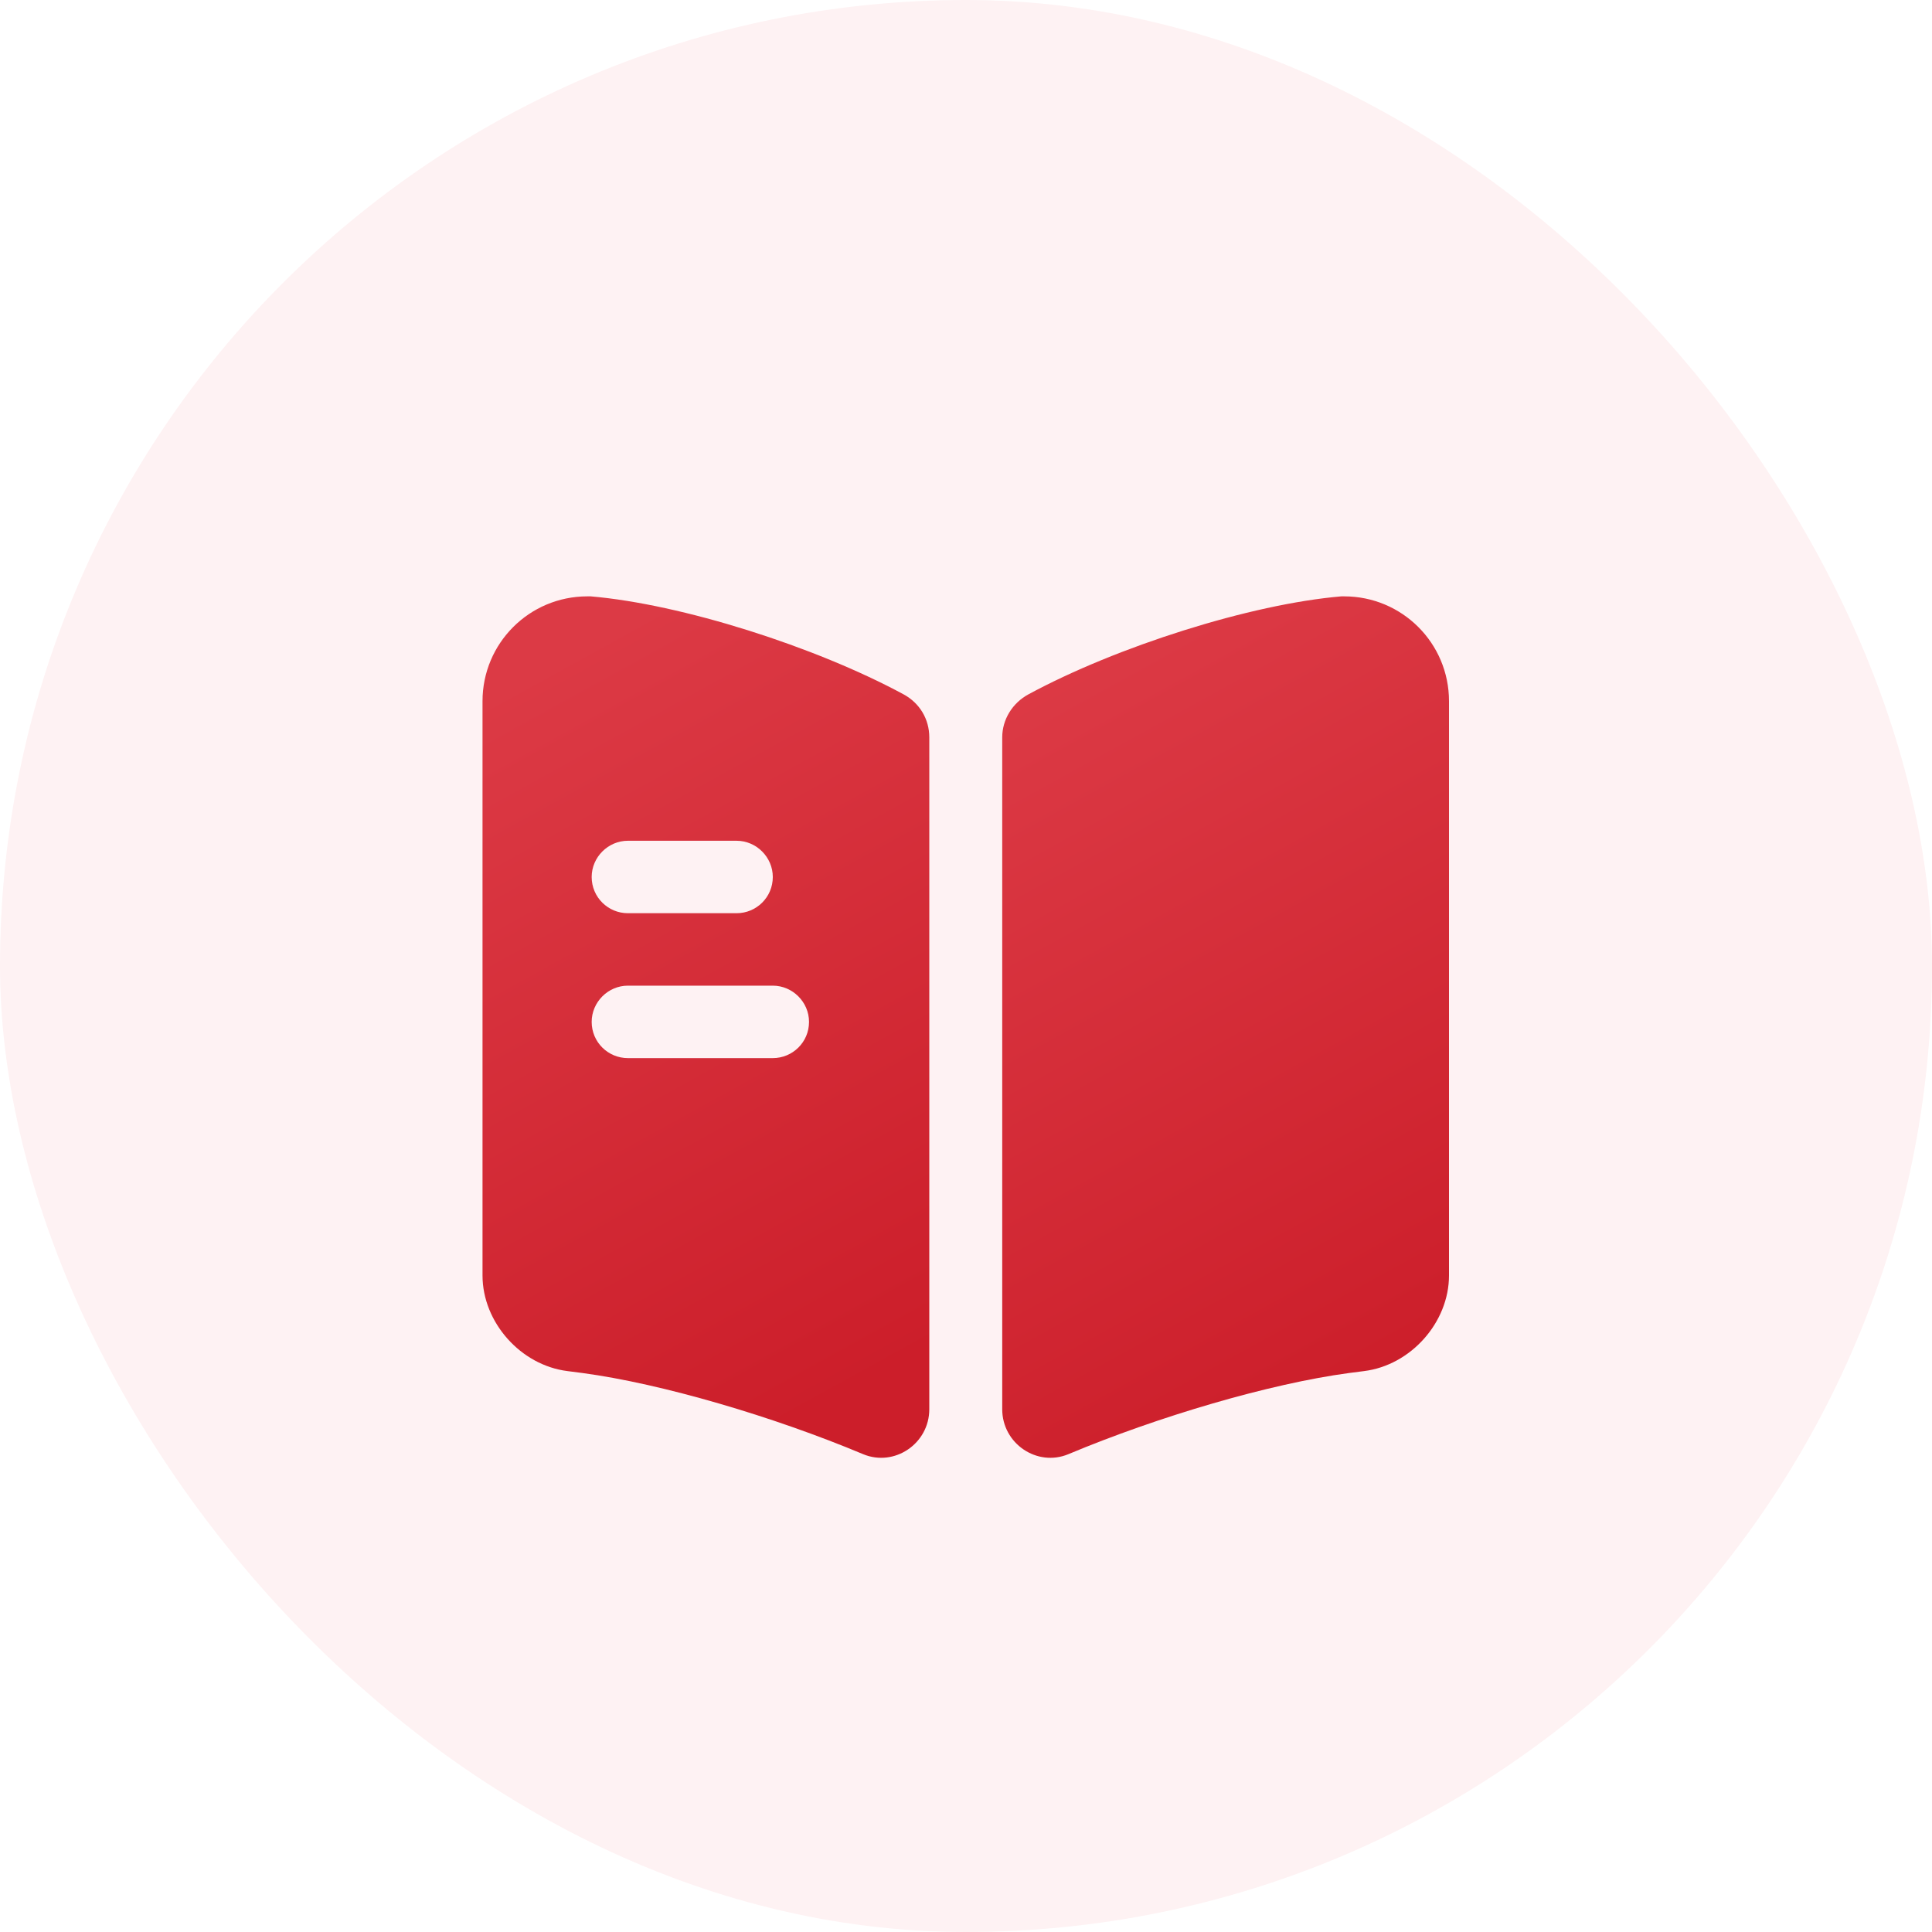
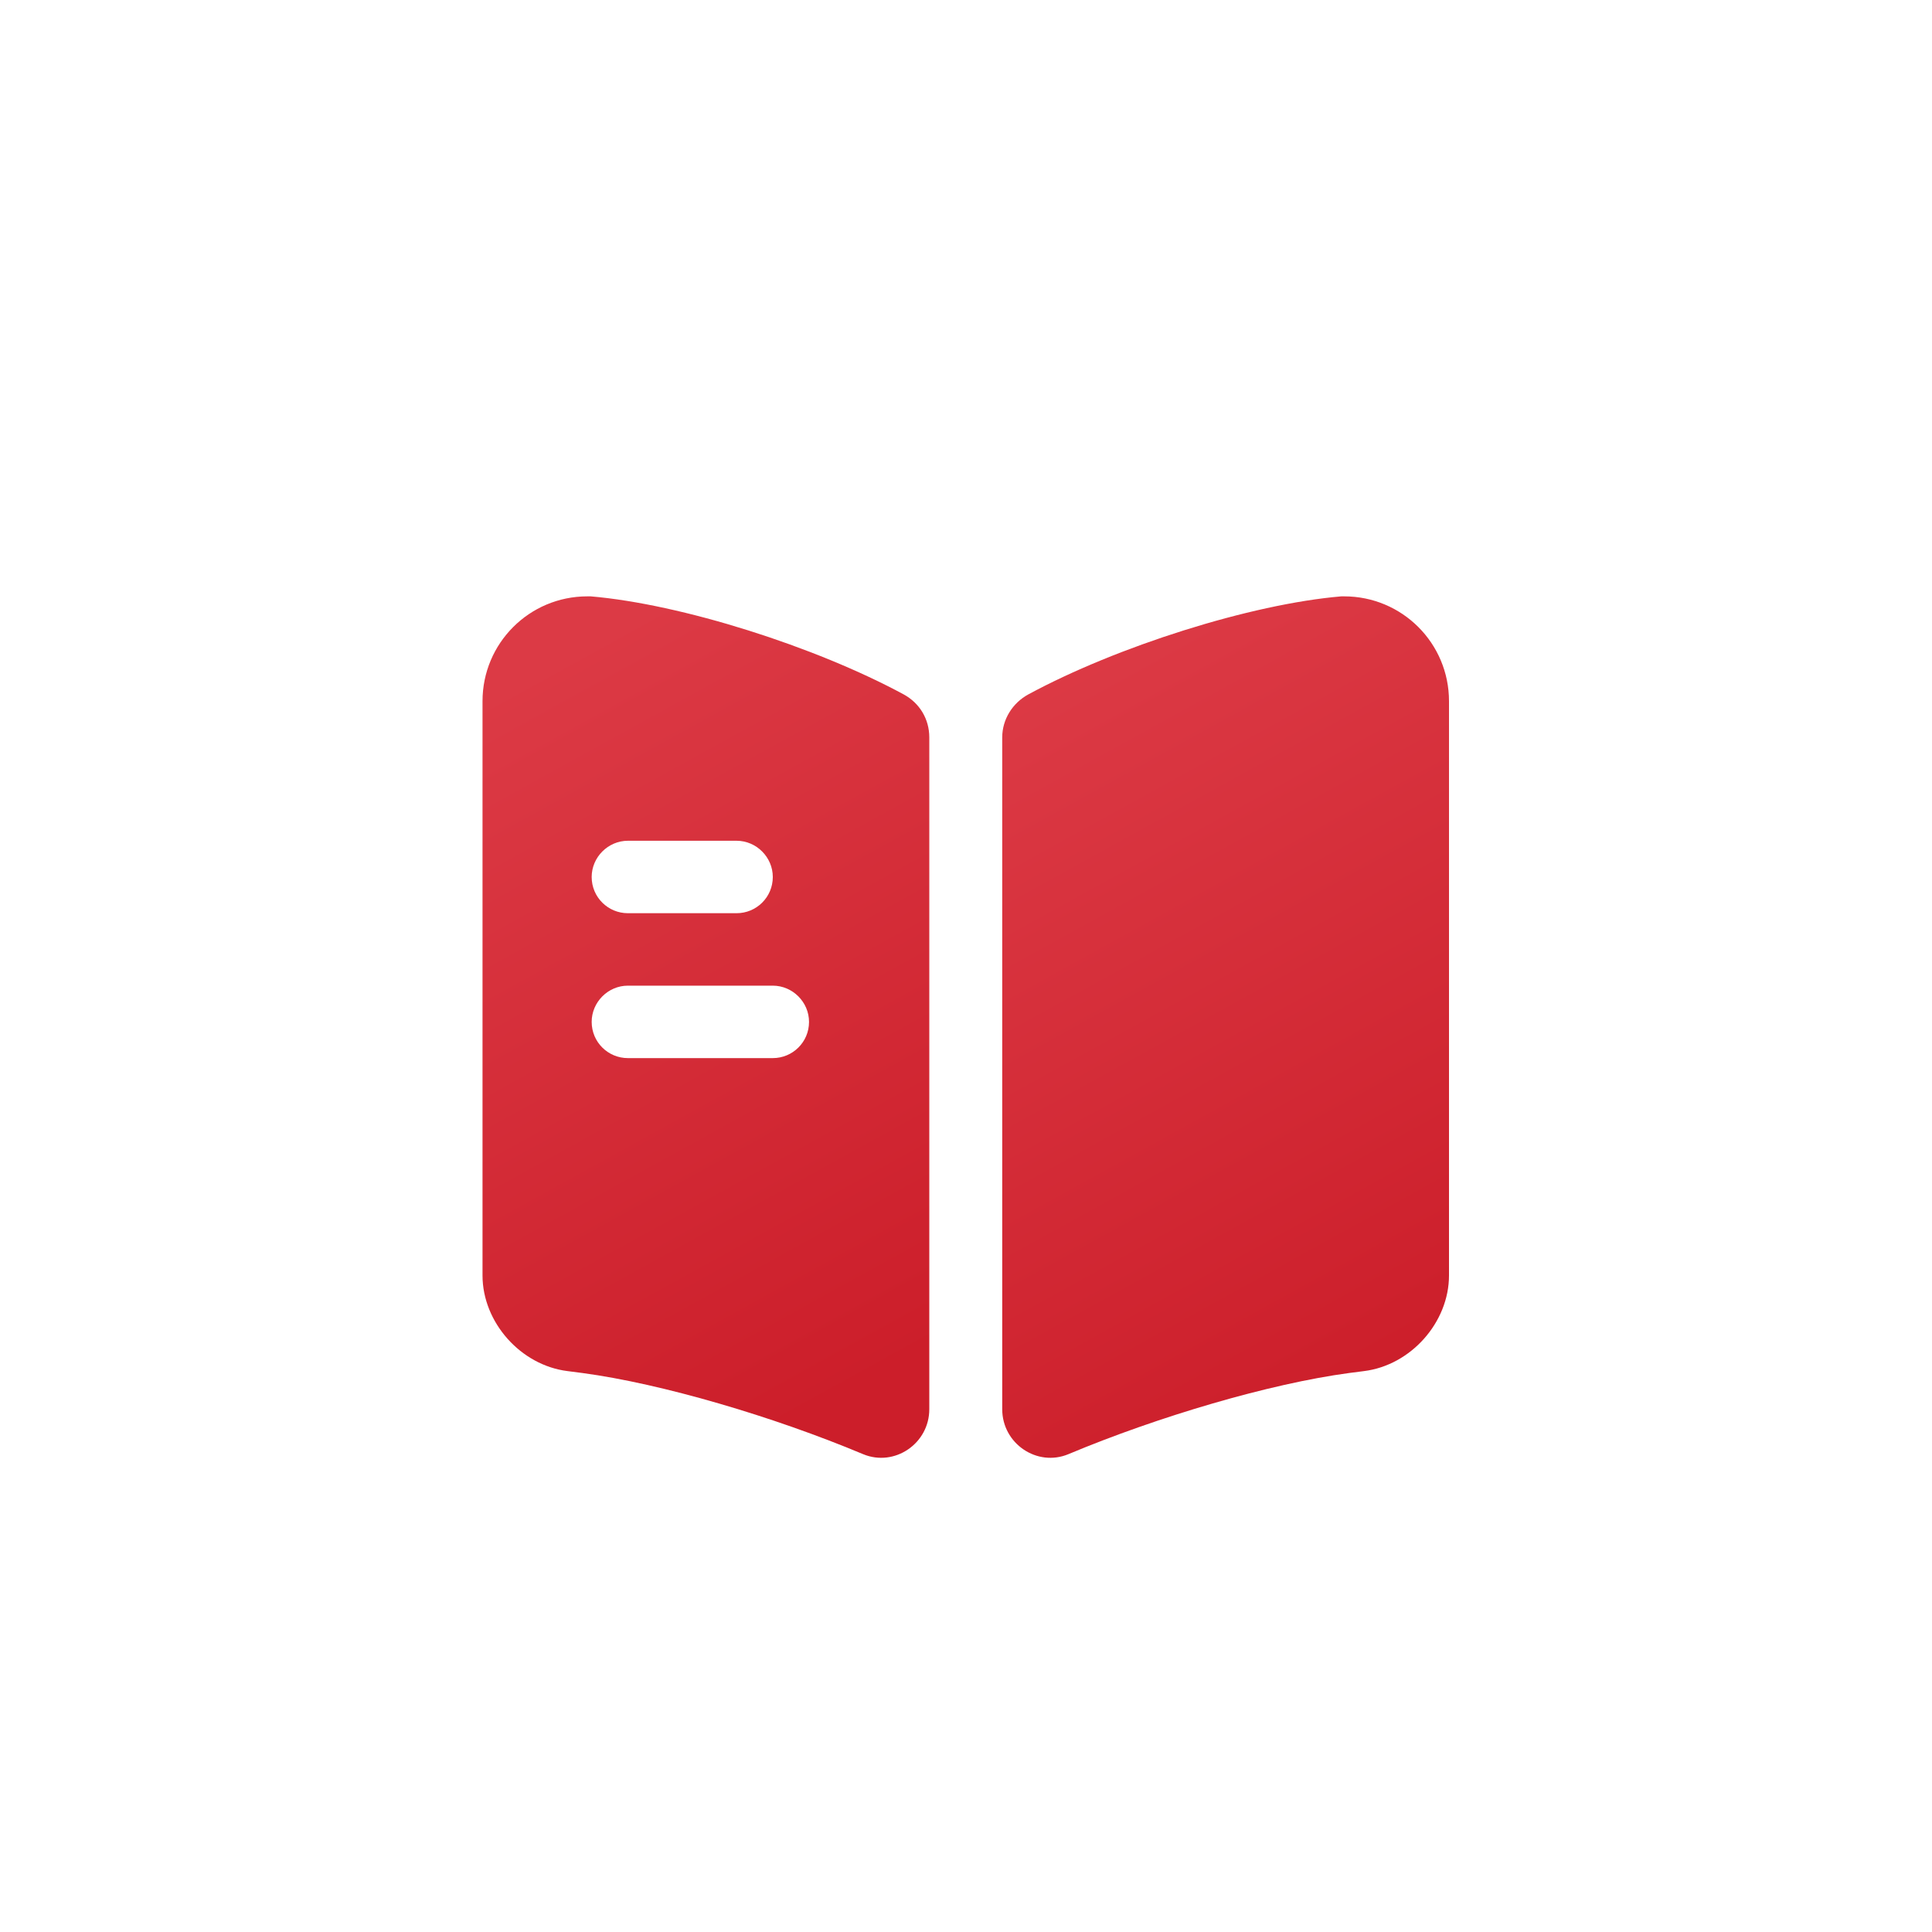
<svg xmlns="http://www.w3.org/2000/svg" width="40" height="40" viewBox="0 0 40 40" fill="none">
-   <rect width="40" height="40" rx="20" fill="#FEF2F3" />
  <g filter="url(#filter0_dii_4251_3884)">
    <path d="M30 12.85V24.74C30 25.71 29.21 26.6 28.24 26.72L27.93 26.76C26.29 26.98 23.98 27.66 22.12 28.44C21.47 28.71 20.75 28.22 20.75 27.51V13.6C20.75 13.23 20.96 12.89 21.29 12.71C23.12 11.72 25.89 10.84 27.77 10.68H27.83C29.03 10.68 30 11.65 30 12.85Z" fill="url(#paint0_linear_4251_3884)" />
  </g>
  <g filter="url(#filter1_dii_4251_3884)">
    <path d="M18.71 12.71C16.88 11.72 14.11 10.84 12.23 10.68H12.16C10.96 10.68 9.99 11.65 9.99 12.85V24.74C9.99 25.71 10.78 26.6 11.75 26.72L12.06 26.76C13.7 26.98 16.01 27.66 17.87 28.44C18.52 28.71 19.24 28.22 19.24 27.51V13.6C19.24 13.22 19.04 12.89 18.71 12.71ZM13 15.74H15.25C15.66 15.74 16 16.08 16 16.49C16 16.91 15.66 17.24 15.25 17.24H13C12.59 17.24 12.25 16.91 12.25 16.49C12.25 16.08 12.59 15.74 13 15.74ZM16 20.24H13C12.59 20.24 12.25 19.91 12.25 19.49C12.25 19.08 12.59 18.74 13 18.74H16C16.41 18.74 16.75 19.08 16.75 19.49C16.75 19.91 16.41 20.24 16 20.24Z" fill="url(#paint1_linear_4251_3884)" />
  </g>
  <defs>
    <filter id="filter0_dii_4251_3884" x="16.583" y="8.18" width="17.583" height="26.169" filterUnits="userSpaceOnUse" color-interpolation-filters="sRGB">
      <feFlood flood-opacity="0" result="BackgroundImageFix" />
      <feColorMatrix in="SourceAlpha" type="matrix" values="0 0 0 0 0 0 0 0 0 0 0 0 0 0 0 0 0 0 127 0" result="hardAlpha" />
      <feOffset dy="1.667" />
      <feGaussianBlur stdDeviation="2.083" />
      <feComposite in2="hardAlpha" operator="out" />
      <feColorMatrix type="matrix" values="0 0 0 0 0.855 0 0 0 0 0.216 0 0 0 0 0.259 0 0 0 0.53 0" />
      <feBlend mode="normal" in2="BackgroundImageFix" result="effect1_dropShadow_4251_3884" />
      <feBlend mode="normal" in="SourceGraphic" in2="effect1_dropShadow_4251_3884" result="shape" />
      <feColorMatrix in="SourceAlpha" type="matrix" values="0 0 0 0 0 0 0 0 0 0 0 0 0 0 0 0 0 0 127 0" result="hardAlpha" />
      <feOffset dy="0.833" />
      <feGaussianBlur stdDeviation="1.25" />
      <feComposite in2="hardAlpha" operator="arithmetic" k2="-1" k3="1" />
      <feColorMatrix type="matrix" values="0 0 0 0 1 0 0 0 0 1 0 0 0 0 1 0 0 0 0.25 0" />
      <feBlend mode="normal" in2="shape" result="effect2_innerShadow_4251_3884" />
      <feColorMatrix in="SourceAlpha" type="matrix" values="0 0 0 0 0 0 0 0 0 0 0 0 0 0 0 0 0 0 127 0" result="hardAlpha" />
      <feOffset dy="-0.833" />
      <feGaussianBlur stdDeviation="1.042" />
      <feComposite in2="hardAlpha" operator="arithmetic" k2="-1" k3="1" />
      <feColorMatrix type="matrix" values="0 0 0 0 0 0 0 0 0 0 0 0 0 0 0 0 0 0 0.25 0" />
      <feBlend mode="normal" in2="effect2_innerShadow_4251_3884" result="effect3_innerShadow_4251_3884" />
    </filter>
    <filter id="filter1_dii_4251_3884" x="5.823" y="8.18" width="17.583" height="26.169" filterUnits="userSpaceOnUse" color-interpolation-filters="sRGB">
      <feFlood flood-opacity="0" result="BackgroundImageFix" />
      <feColorMatrix in="SourceAlpha" type="matrix" values="0 0 0 0 0 0 0 0 0 0 0 0 0 0 0 0 0 0 127 0" result="hardAlpha" />
      <feOffset dy="1.667" />
      <feGaussianBlur stdDeviation="2.083" />
      <feComposite in2="hardAlpha" operator="out" />
      <feColorMatrix type="matrix" values="0 0 0 0 0.855 0 0 0 0 0.216 0 0 0 0 0.259 0 0 0 0.53 0" />
      <feBlend mode="normal" in2="BackgroundImageFix" result="effect1_dropShadow_4251_3884" />
      <feBlend mode="normal" in="SourceGraphic" in2="effect1_dropShadow_4251_3884" result="shape" />
      <feColorMatrix in="SourceAlpha" type="matrix" values="0 0 0 0 0 0 0 0 0 0 0 0 0 0 0 0 0 0 127 0" result="hardAlpha" />
      <feOffset dy="0.833" />
      <feGaussianBlur stdDeviation="1.25" />
      <feComposite in2="hardAlpha" operator="arithmetic" k2="-1" k3="1" />
      <feColorMatrix type="matrix" values="0 0 0 0 1 0 0 0 0 1 0 0 0 0 1 0 0 0 0.25 0" />
      <feBlend mode="normal" in2="shape" result="effect2_innerShadow_4251_3884" />
      <feColorMatrix in="SourceAlpha" type="matrix" values="0 0 0 0 0 0 0 0 0 0 0 0 0 0 0 0 0 0 127 0" result="hardAlpha" />
      <feOffset dy="-0.833" />
      <feGaussianBlur stdDeviation="1.042" />
      <feComposite in2="hardAlpha" operator="arithmetic" k2="-1" k3="1" />
      <feColorMatrix type="matrix" values="0 0 0 0 0 0 0 0 0 0 0 0 0 0 0 0 0 0 0.25 0" />
      <feBlend mode="normal" in2="effect2_innerShadow_4251_3884" result="effect3_innerShadow_4251_3884" />
    </filter>
    <linearGradient id="paint0_linear_4251_3884" x1="23.187" y1="11.431" x2="31.057" y2="25.702" gradientUnits="userSpaceOnUse">
      <stop stop-color="#DC3A45" />
      <stop offset="1" stop-color="#CC1E2A" />
    </linearGradient>
    <linearGradient id="paint1_linear_4251_3884" x1="12.427" y1="11.431" x2="20.297" y2="25.702" gradientUnits="userSpaceOnUse">
      <stop stop-color="#DC3A45" />
      <stop offset="1" stop-color="#CC1E2A" />
    </linearGradient>
  </defs>
</svg>